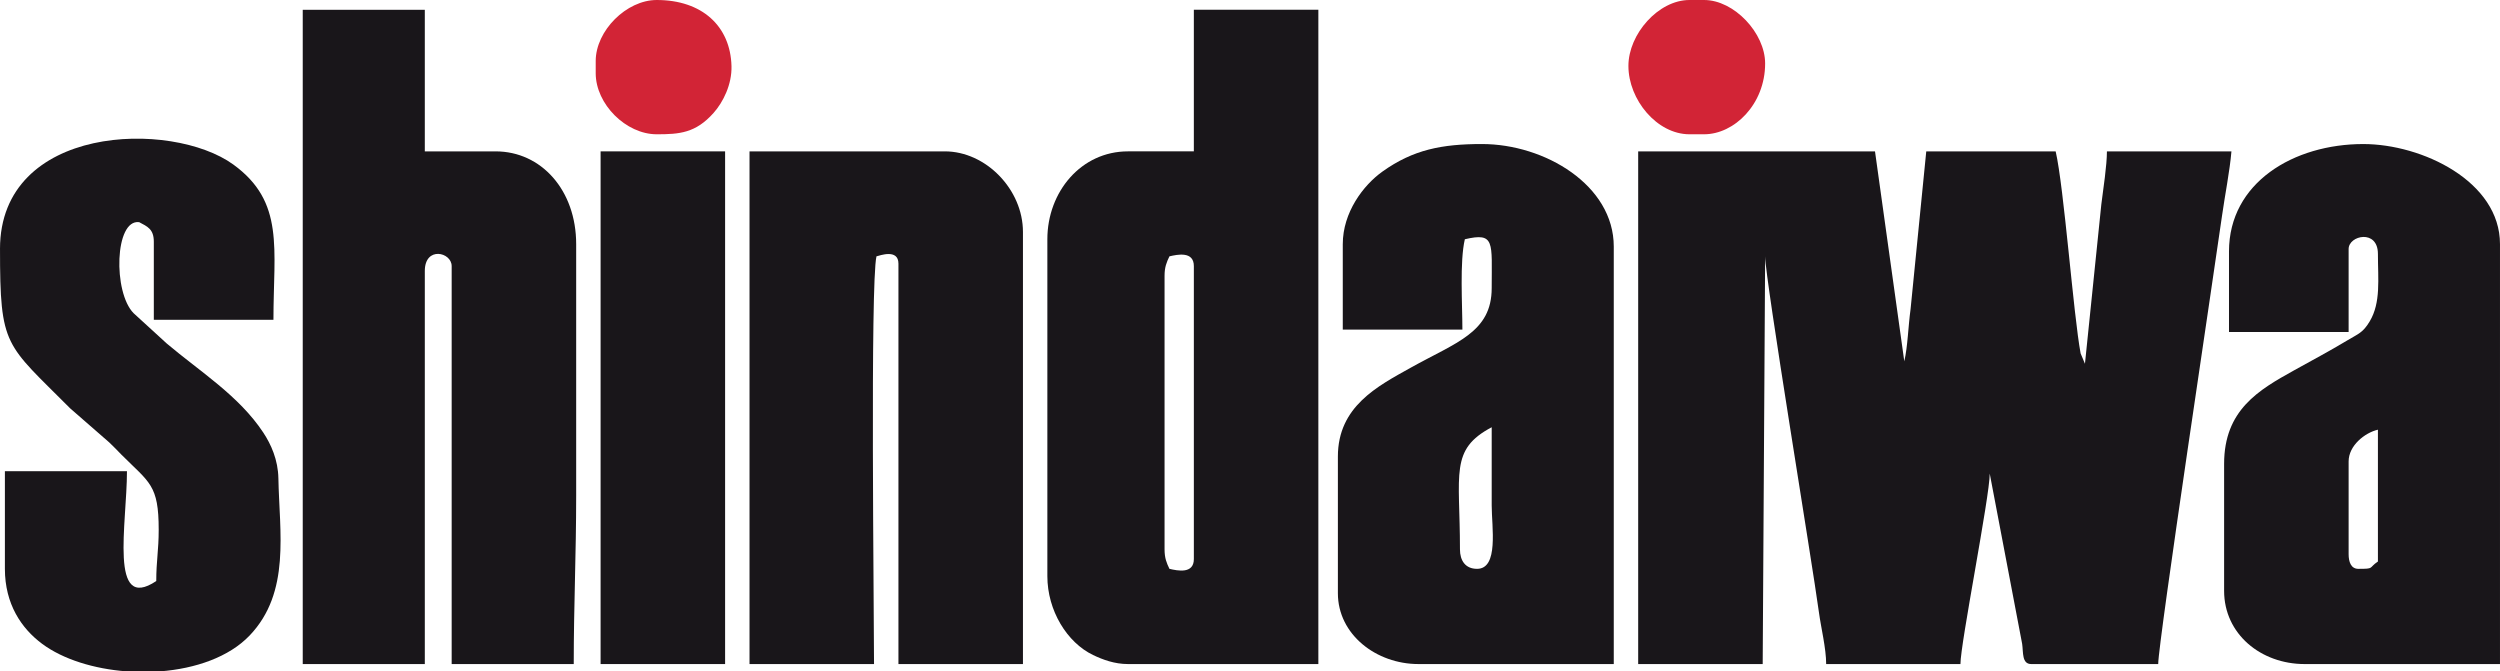
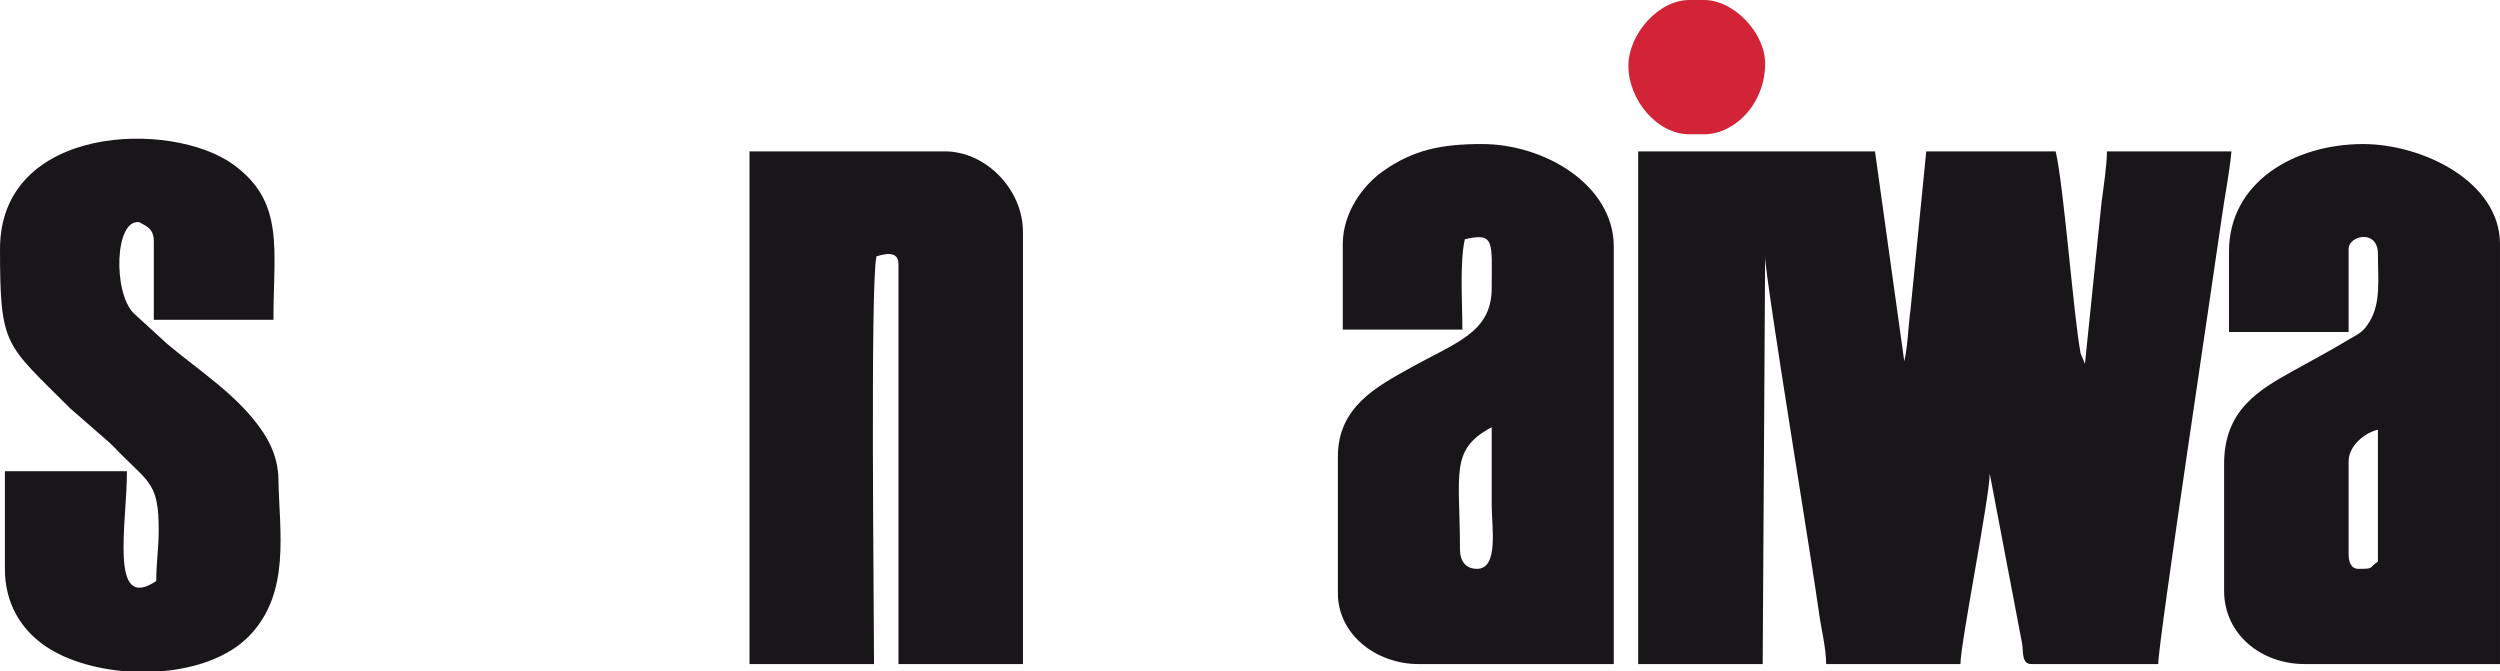
<svg xmlns="http://www.w3.org/2000/svg" xml:space="preserve" width="136mm" height="36.523mm" version="1.1" style="shape-rendering:geometricPrecision; text-rendering:geometricPrecision; image-rendering:optimizeQuality; fill-rule:evenodd; clip-rule:evenodd" viewBox="0 0 6501.23 1745.93">
  <defs>
    <style type="text/css">
   
    .fil0 {fill:#19161A}
    .fil1 {fill:#D22436}
   
  </style>
  </defs>
  <g id="Слой_x0020_1">
    <g id="_2191554443968">
      <path class="fil0" d="M4260.08 1726.89l323.79 0 6.35 -1060.26c0,57.14 122.84,799.19 140.02,926.59 5.28,39.21 18.7,92.99 18.7,133.67l349.19 0c0,-53.33 76.19,-436.06 76.19,-495.21l84.28 442.68c3.26,21.97 -1.2,52.53 23.65,52.53l330.14 0c0,-56.15 146.83,-1028.54 166.17,-1167.09 6.96,-49.83 20.13,-116.09 24.29,-166.17l-323.79 0c0,35.93 -9.39,97.12 -14.56,137.81l-42.58 414.54 -11.25 -26.84c-18.69,-99.64 -43.31,-432.67 -64.94,-525.5l-336.49 0 -40.77 409.99c-6.17,44.76 -7.37,97.37 -16.37,136l-76.18 -546 -615.84 0 0 1333.26z" />
-       <path class="fil0" d="M787.26 1726.89l317.45 0 0 -1022.17c0,-65.2 69.84,-49.17 69.84,-12.7l0 1034.87 317.45 0c0,-153.07 6.34,-284.73 6.34,-438.07l0 -653.93c0,-140.12 -90.65,-241.25 -209.51,-241.25l-184.12 0 0 -368.24 -317.45 0 0 1701.5z" />
-       <path class="fil0" d="M3028.41 1428.49l0 -711.07c0,-23.02 5.33,-35.44 12.7,-50.79 21.27,-4.96 63.49,-13.84 63.49,25.39l0 761.86c0,39.24 -42.21,30.36 -63.49,25.4 -7.37,-15.35 -12.7,-27.77 -12.7,-50.79zm76.18 -1034.86l-171.42 0c-121.37,0 -209.52,104.89 -209.52,228.56l0 876.14c0,89.21 50.98,172.46 118.78,205.01 25.32,12.16 56.08,23.55 90.74,23.55l495.21 0 0 -1701.5 -323.79 0 0 368.24z" />
      <path class="fil0" d="M1949.1 1726.89l323.79 0c0,-144.43 -9.99,-990.15 6.35,-1060.26 7.78,-1.81 57.14,-20.63 57.14,19.04l0 1041.22 323.79 0 0 -1123.75c0,-110.44 -96.4,-209.51 -203.17,-209.51l-507.9 0 0 1333.26z" />
      <path class="fil0" d="M6107.6 1441.19l0 -241.26c0,-41.21 42.15,-74.61 76.19,-82.53l0 342.83c-25.54,17.1 -7.72,19.05 -50.79,19.05 -19.52,0 -25.4,-18.6 -25.4,-38.09zm-311.09 -787.26l0 209.51 311.09 0 0 -215.86c0,-35.61 76.19,-52.37 76.19,12.7 0,65.64 8.04,126.37 -21.35,175.47 -17.76,29.67 -29.16,32 -58.41,49.52 -47.93,28.72 -88.99,50.46 -138.13,77.73 -92.03,51.07 -182.09,103.07 -182.09,243.28l0 330.14c0,112.43 95.7,190.47 209.51,190.47l507.91 0 0 -1092.01c0,-163.62 -203,-260.3 -355.54,-260.3 -181.01,0 -349.19,100.28 -349.19,279.35z" />
      <path class="fil0" d="M3796.62 1428.49c0,-197.71 -27.03,-259.47 82.53,-317.44 0,67.72 0,135.44 0,203.16 0,55.89 18.79,165.07 -38.09,165.07 -30.38,0 -44.44,-21.49 -44.44,-50.79zm-304.75 -793.61l0 222.21 311.09 0c0,-65.11 -7.26,-176.5 6.35,-234.91 79.04,-18.41 69.84,6.98 69.84,126.97 0,115.57 -92,140.78 -211.47,207.56 -85.24,47.65 -188.51,100.3 -188.51,230.52l0 355.54c0,107.41 99.86,184.12 209.52,184.12l507.91 0 0 -1085.66c0,-159.65 -179.23,-266.65 -342.84,-266.65 -104.08,0 -178.63,14.47 -258.62,71.52 -50.13,35.75 -103.26,106.37 -103.26,188.78z" />
      <path class="fil0" d="M-0 647.58c0,256.52 13.6,244.67 182.44,414.35l101.75 88.71c12.03,11.12 19.89,20.04 31.66,31.82 73.1,73.15 96.82,77.9 96.82,195.23 0,53.75 -6.35,80.79 -6.35,133.32 -123.48,82.69 -76.19,-149.16 -76.19,-285.7l-317.44 0 0 253.95c0,91.4 42.79,154.9 96.94,195.1 54.41,40.39 135.01,65.15 219.4,71.55l87.22 0c91.91,-7.08 179.23,-37.06 233.07,-93.48 106.93,-112.08 77.09,-268.63 74.61,-408.24 -0.86,-48.45 -19.09,-88.66 -39.35,-119.36 -63.13,-95.65 -164.77,-158.6 -250.99,-231.53l-86.21 -78.86c-53.7,-54.28 -49.32,-244.98 14.5,-236.71 21.28,11.26 38.09,17.99 38.09,50.79l0 203.16 311.09 0c0,-185.37 29.77,-306.39 -104.2,-403.71 -160.89,-116.87 -606.88,-104.17 -606.88,219.59z" />
-       <polygon class="fil0" points="1561.82,1726.89 1885.61,1726.89 1885.61,393.63 1561.82,393.63 " />
-       <path class="fil1" d="M1549.12 158.72l0 31.74c0,80.18 78.54,158.73 158.72,158.73 59.18,0 101.28,-3.21 147.72,-55.45 25.31,-28.46 47.87,-74.41 46.68,-121.58 -2.64,-104.32 -76.75,-172.16 -194.4,-172.16 -78.77,0 -158.72,79.96 -158.72,158.72z" />
      <path class="fil1" d="M4234.69 171.42c0,87.91 74.28,177.77 158.72,177.77l38.09 0c78.38,0 158.72,-77.79 158.72,-184.12 0,-79.01 -80.59,-165.07 -158.72,-165.07l-38.09 0c-80.72,0 -158.72,88.64 -158.72,171.42z" />
    </g>
  </g>
</svg>